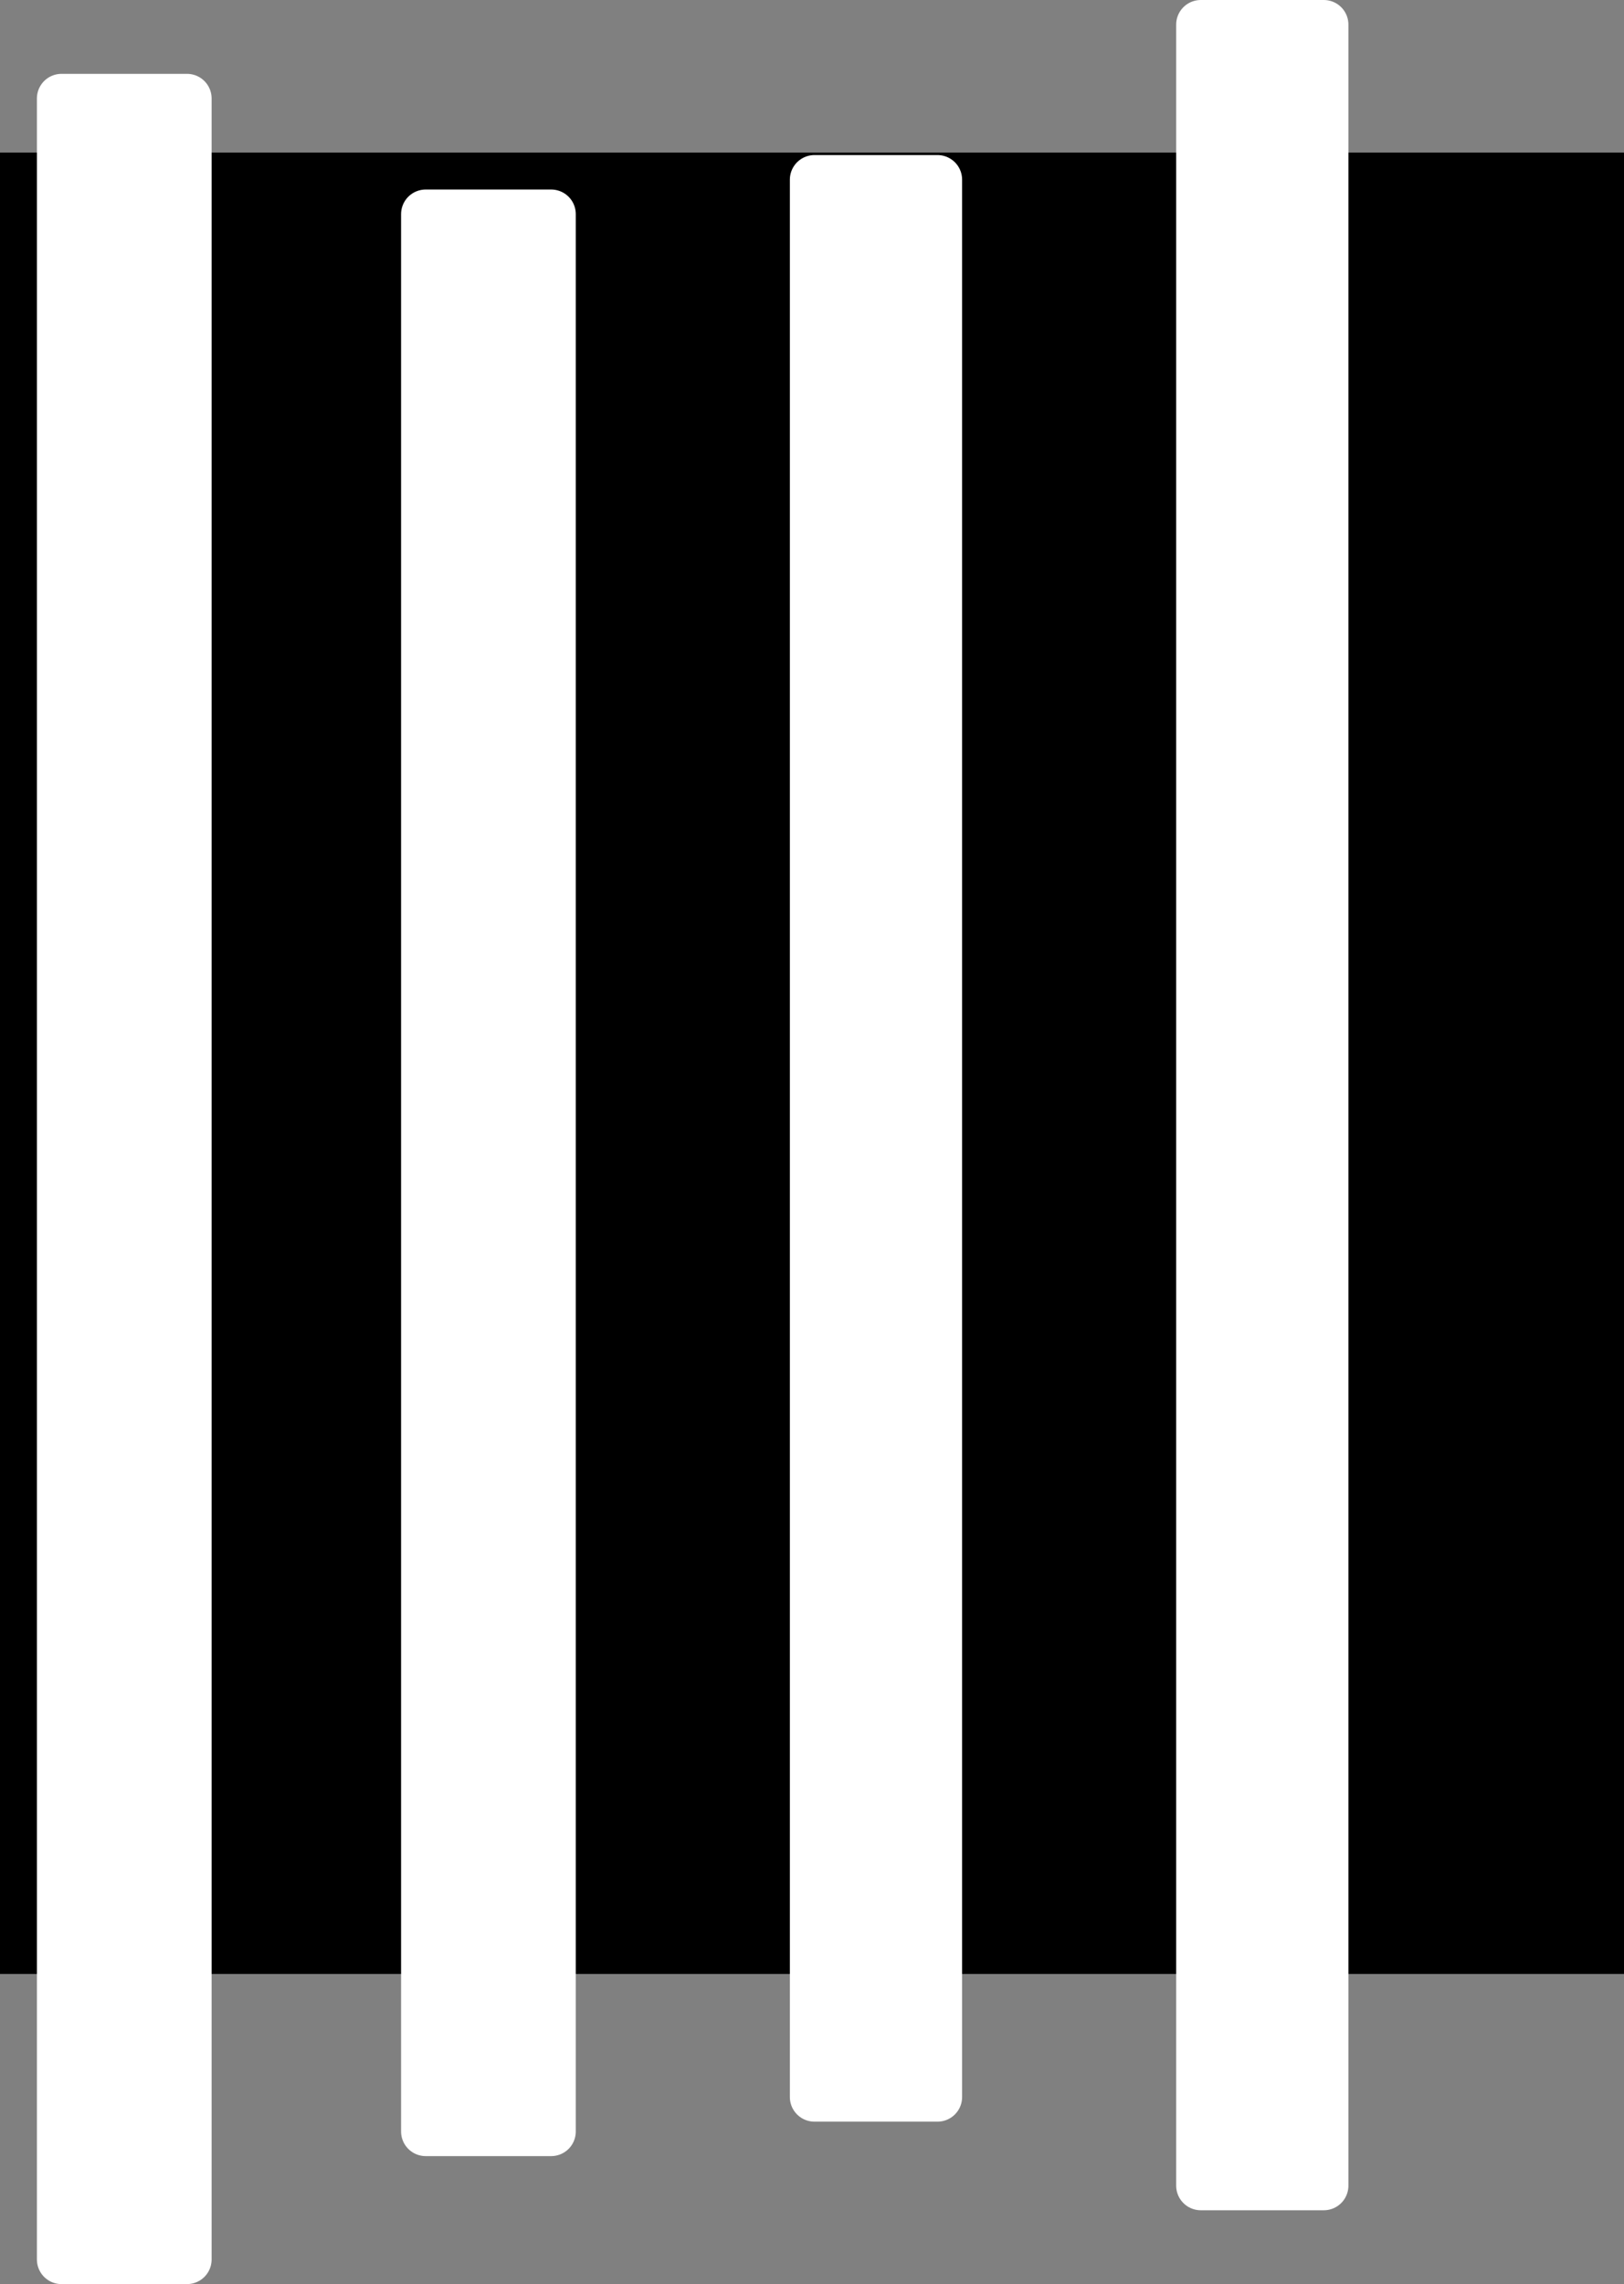
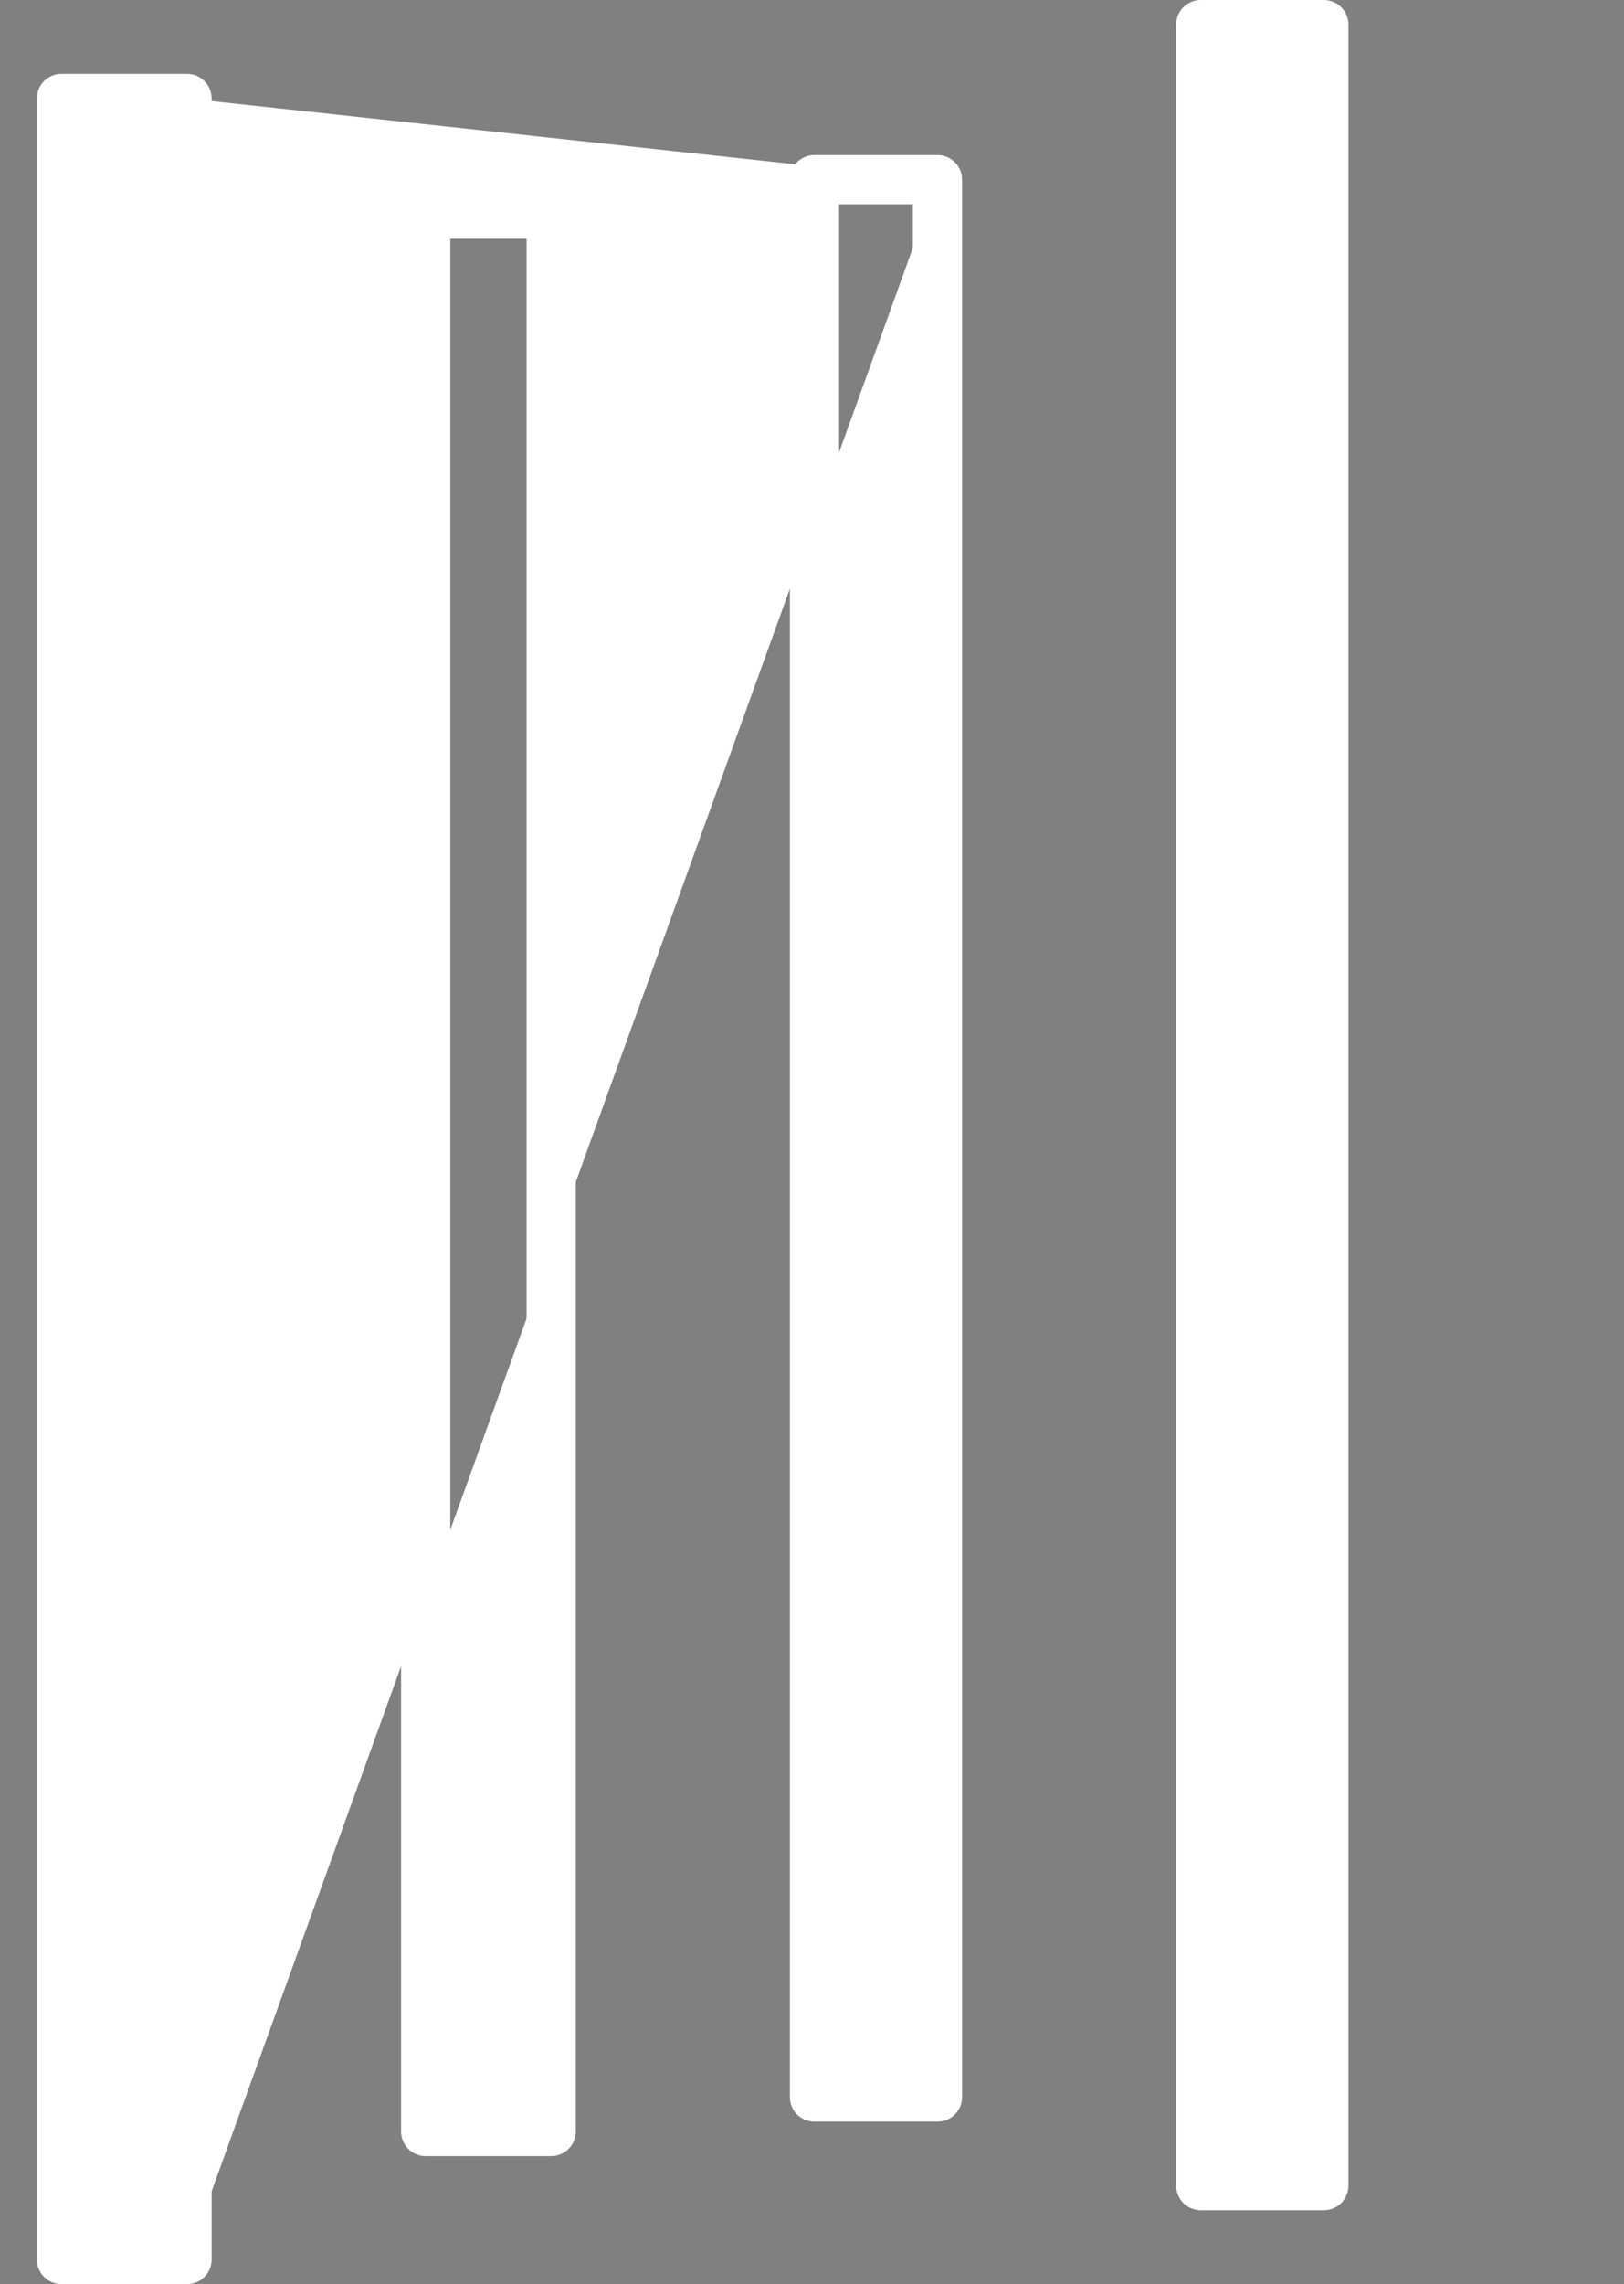
<svg xmlns="http://www.w3.org/2000/svg" height="46.4px" width="33.0px">
  <rect width="100%" height="100%" fill="#808080" stroke="none" />
  <g transform="matrix(1.0, 0.0, 0.0, 1.0, -13.85, -3.45)">
-     <path d="M46.85 6.55 L46.85 43.55 13.85 43.55 13.85 6.55 46.85 6.55" fill="#000000" fill-rule="evenodd" stroke="none" />
-     <path d="M40.75 47.85 L38.25 47.85 38.25 3.95 40.75 3.95 40.75 47.85 M25.05 7.8 L25.05 46.75 22.5 46.75 22.5 7.8 25.05 7.8 M32.9 7.1 L32.9 46.05 30.4 46.05 30.4 7.1 32.9 7.1 M17.65 5.45 L17.65 49.35 15.1 49.35 15.1 5.45 17.65 5.45" fill="#ffffff" fill-rule="evenodd" stroke="none" />
+     <path d="M40.75 47.85 L38.25 47.85 38.25 3.95 40.75 3.95 40.75 47.85 M25.05 7.8 L25.05 46.75 22.5 46.75 22.5 7.8 25.05 7.8 M32.9 7.1 L32.9 46.05 30.4 46.05 30.4 7.1 32.9 7.1 L17.65 49.35 15.1 49.35 15.1 5.45 17.65 5.45" fill="#ffffff" fill-rule="evenodd" stroke="none" />
    <path d="M40.75 47.85 L38.25 47.85 38.25 3.95 40.75 3.95 40.75 47.85 M25.05 7.8 L25.05 46.75 22.5 46.75 22.5 7.8 25.05 7.8 M32.9 7.1 L32.9 46.05 30.4 46.05 30.4 7.1 32.9 7.1 M17.65 5.45 L17.65 49.35 15.1 49.35 15.1 5.45 17.65 5.45" fill="none" stroke="#ffffff" stroke-linecap="round" stroke-linejoin="round" stroke-width="1.0" />
  </g>
</svg>